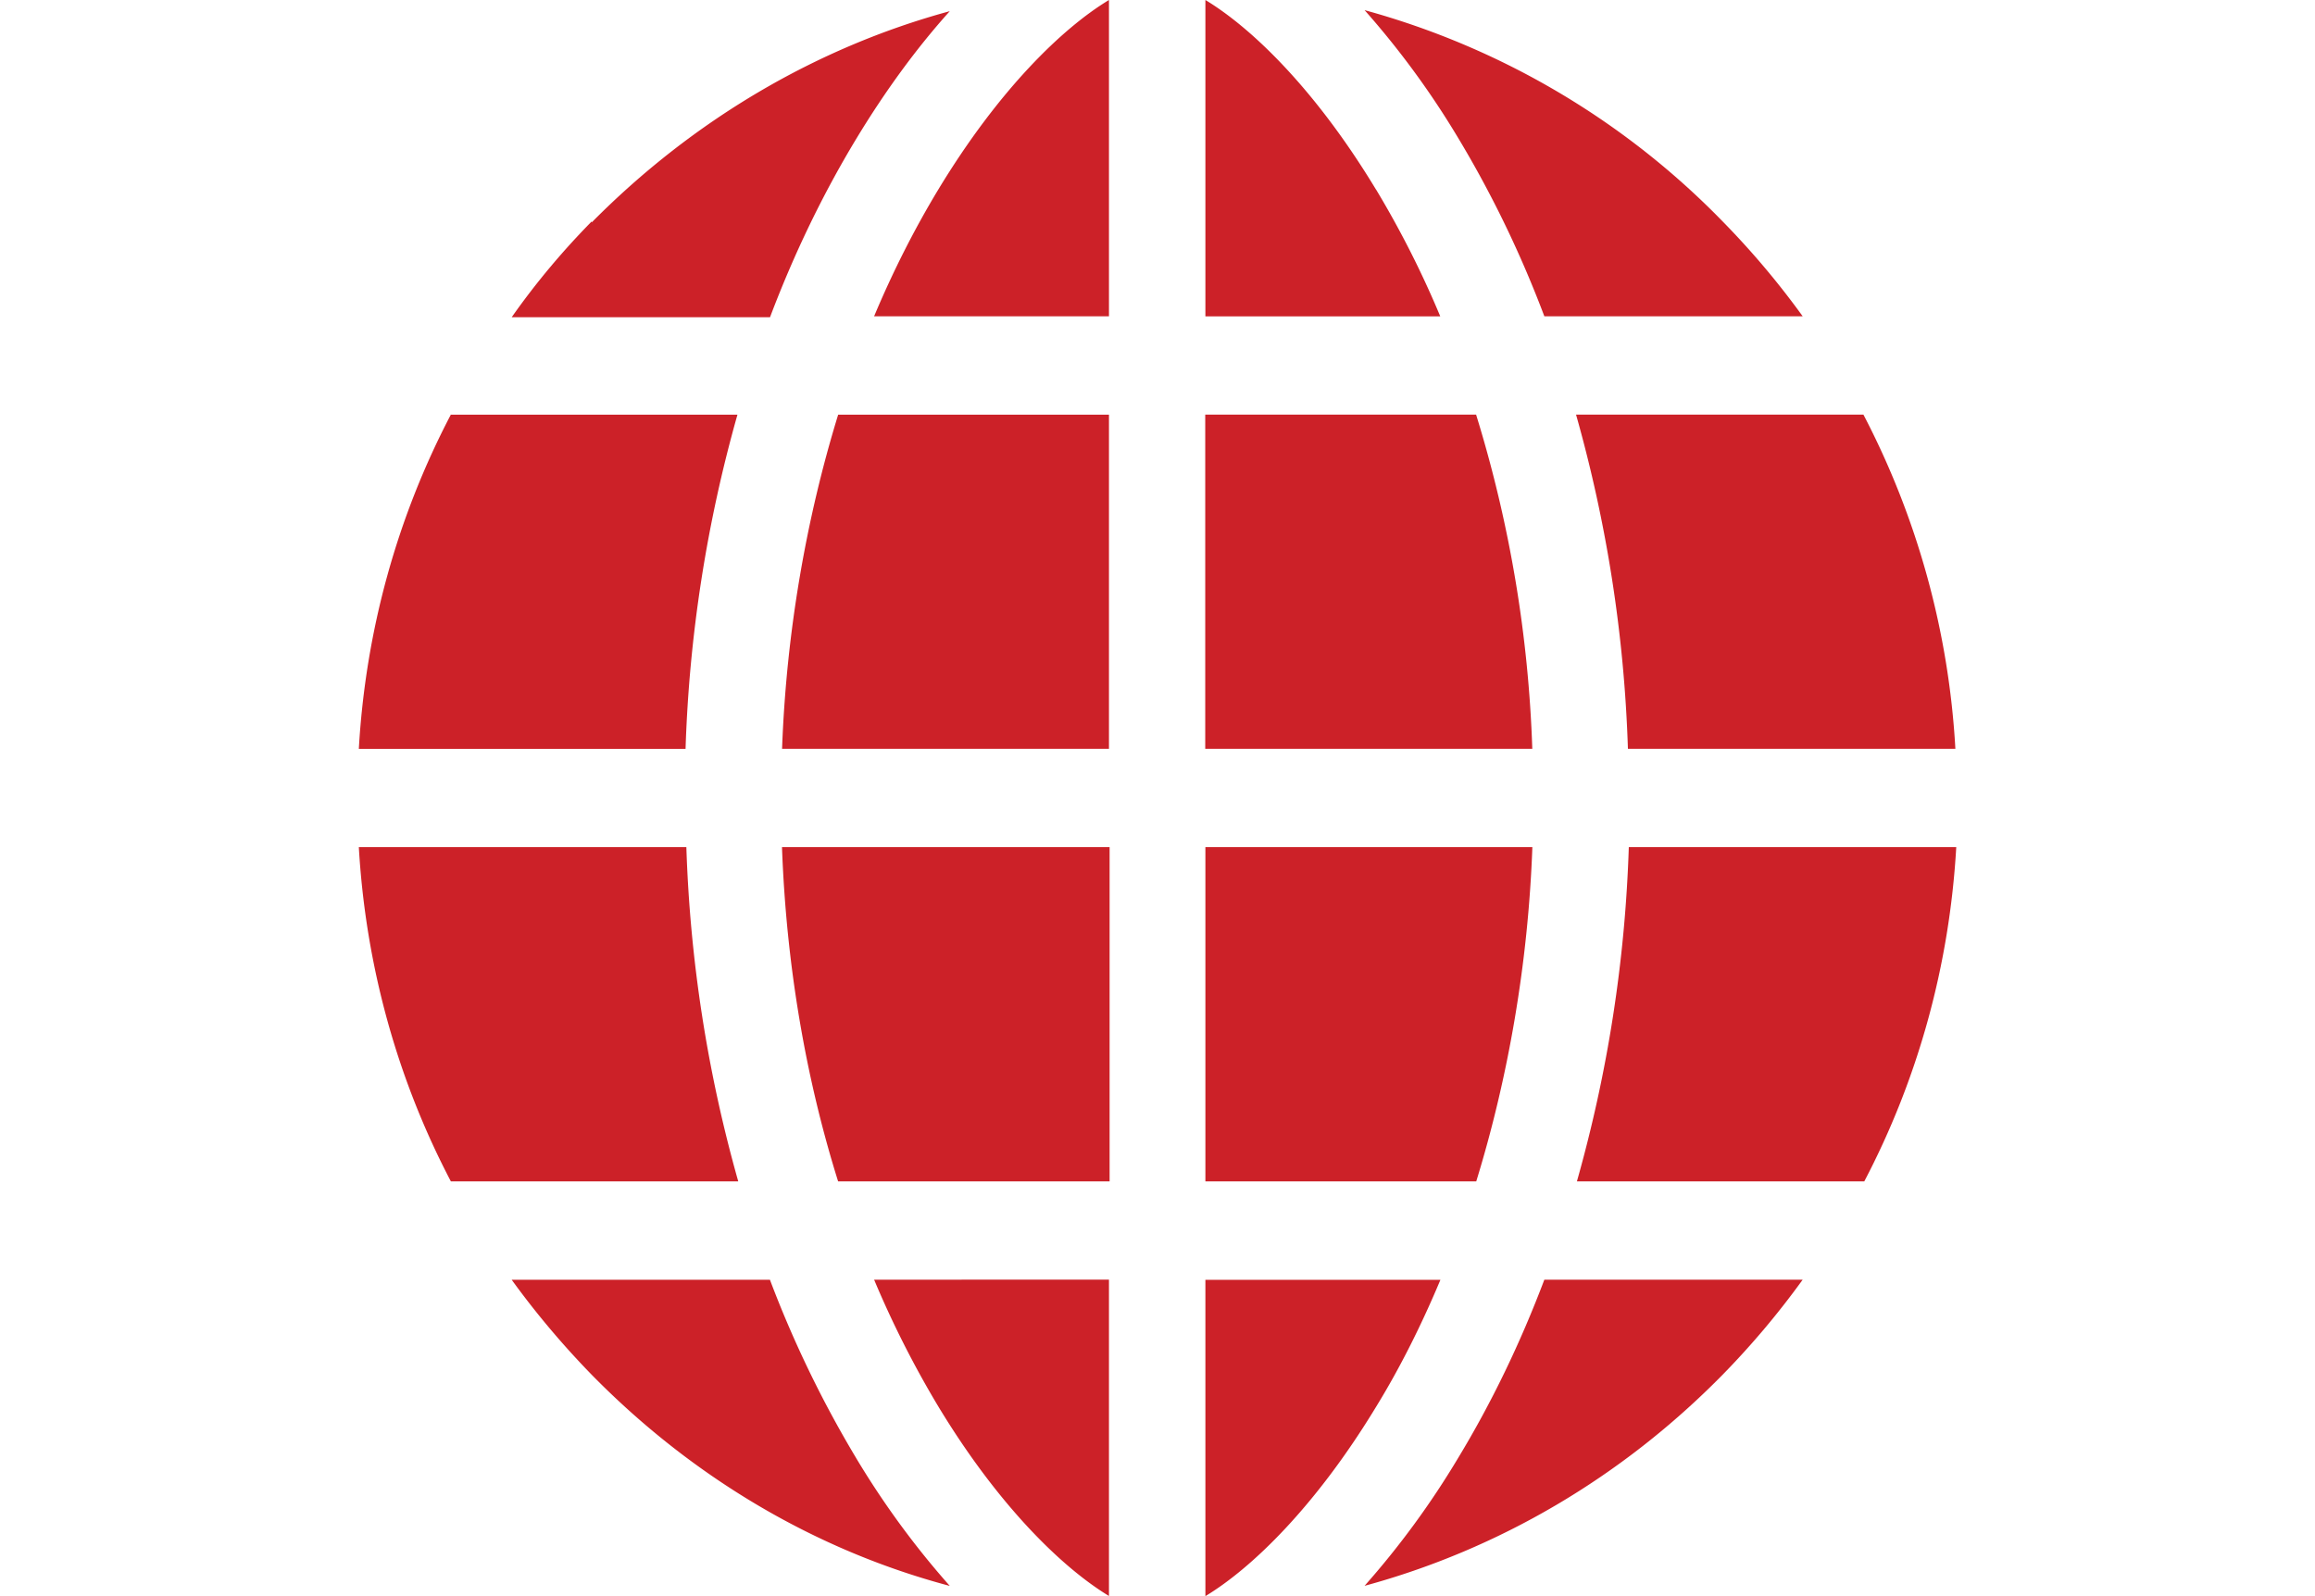
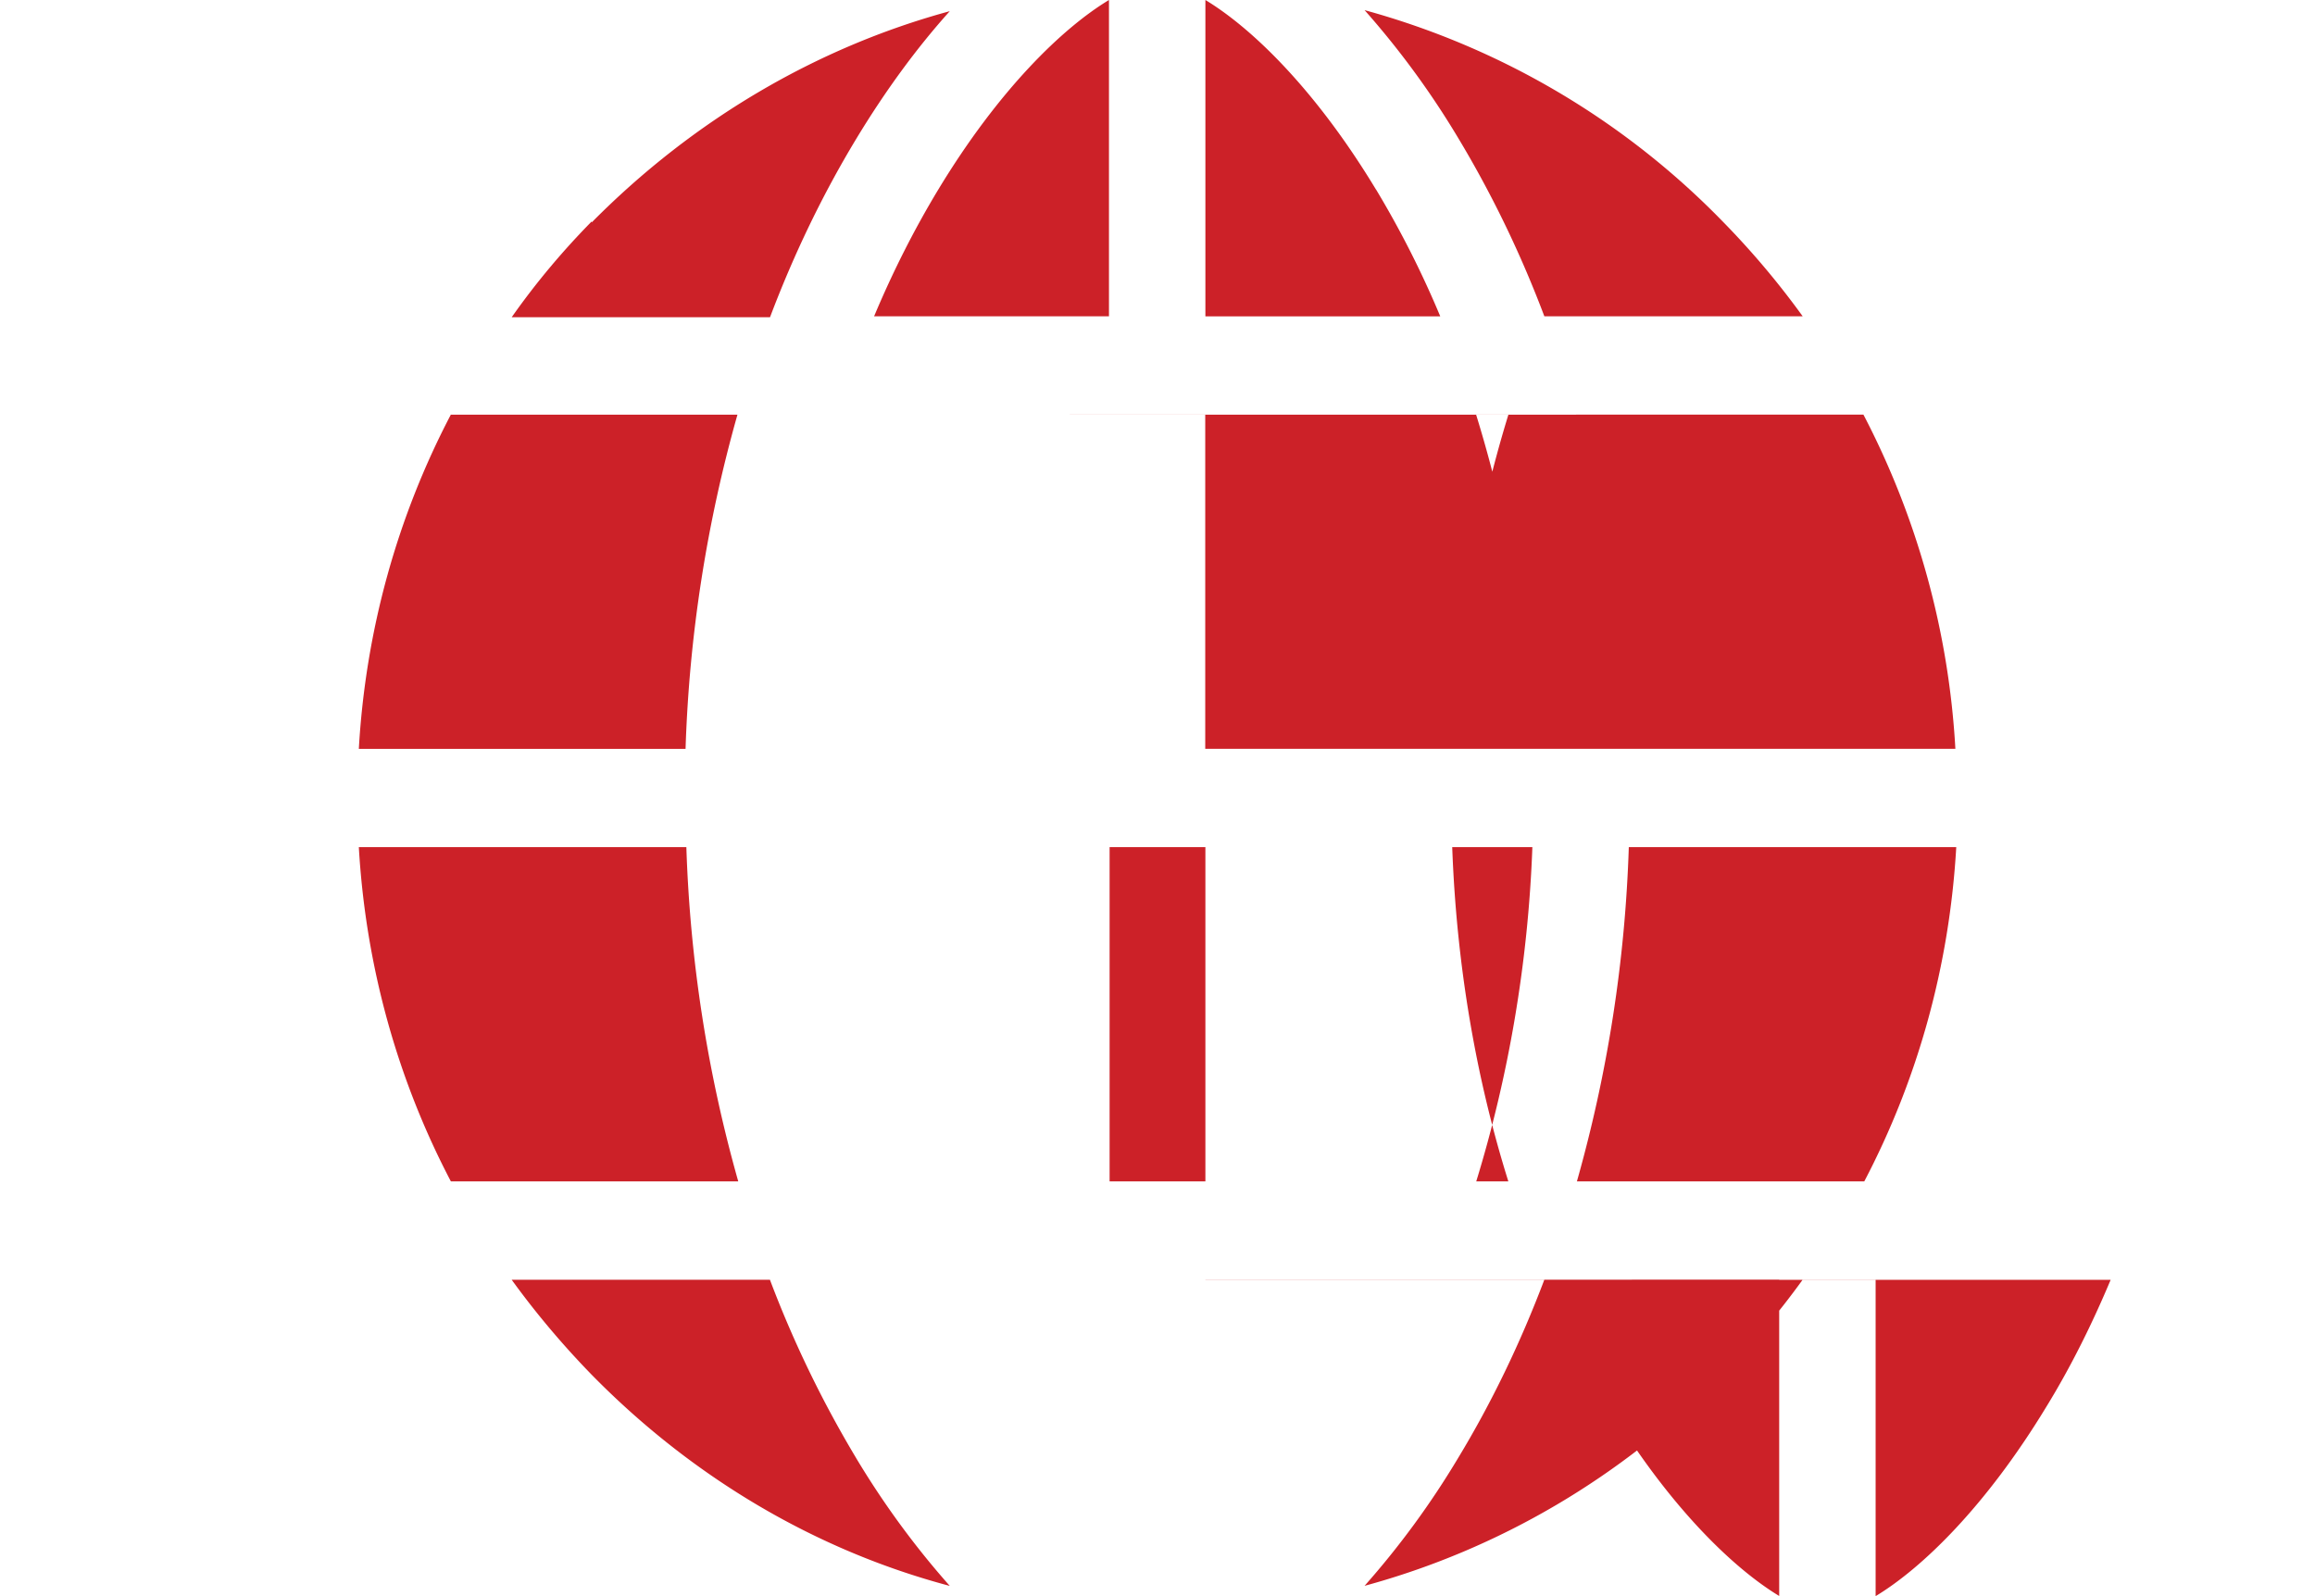
<svg xmlns="http://www.w3.org/2000/svg" width="29" height="20">
-   <path fill="#cc2128" d="M17.237 2.375C16.48 1.122 15.68.35 15.1 0v3.964h2.942a12.2 12.2 0 0 0-.804-1.589h0zm6.106 2.82h-3.6a17.42 17.42 0 0 1 .65 4.188h4.102a10.3 10.3 0 0 0-1.152-4.188h0zm-4.852 0h-3.393v4.188h4.097a15.96 15.96 0 0 0-.704-4.188h0zm-12.843 0C4.975 6.48 4.58 7.902 4.495 9.384h4.093a17.42 17.42 0 0 1 .65-4.188h-3.6l.01-.001zm2.94 5.42H4.495c.086 1.482.48 2.904 1.153 4.188h3.6c-.386-1.364-.604-2.77-.65-4.188h-.01zm2.137 7.655a13.89 13.89 0 0 1-1.08-2.234H6.41c.304.42.64.818 1.002 1.19 1.263 1.287 2.805 2.2 4.486 2.646-.44-.496-.83-1.03-1.172-1.6h0zM21.58 2.775c-1.232-1.267-2.78-2.18-4.486-2.648a10.69 10.69 0 0 1 1.172 1.601c.427.71.788 1.46 1.08 2.235h3.236a10.34 10.34 0 0 0-1.002-1.188h0zm-9.826-.4c-.3.497-.57 1.03-.804 1.588h2.942V0c-.58.35-1.38 1.122-2.138 2.375zm-4.342.4c-.364.37-.7.77-1.002 1.2h3.236c.3-.794.662-1.544 1.08-2.235.367-.607.764-1.147 1.172-1.6-1.68.457-3.222 1.37-4.486 2.647v-.002zm7.688 7.84v4.188h3.393c.4-1.3.65-2.73.703-4.188H15.1zm5.304 0a17.42 17.42 0 0 1-.65 4.188h3.6c.672-1.283 1.067-2.705 1.152-4.188h-4.102zm-1.058 5.42c-.3.794-.662 1.544-1.08 2.234a10.68 10.68 0 0 1-1.172 1.602c1.68-.457 3.223-1.36 4.486-2.646a10.43 10.43 0 0 0 1.002-1.19h-3.236zm-8.396 0c.23.548.498 1.078.804 1.588.758 1.254 1.56 2.025 2.138 2.375v-3.964l-2.942.001zm4.15 0V20c.58-.35 1.38-1.122 2.14-2.375.307-.5.574-1.04.804-1.588H15.1v-.002zm-5.304-5.42c.053 1.46.293 2.88.703 4.188H13.9v-4.188H9.795zm.704-5.42c-.4 1.3-.65 2.73-.703 4.188h4.095V5.196H10.5z" />
+   <path fill="#cc2128" d="M17.237 2.375C16.48 1.122 15.68.35 15.1 0v3.964h2.942a12.2 12.2 0 0 0-.804-1.589h0zm6.106 2.82h-3.6a17.42 17.42 0 0 1 .65 4.188h4.102a10.3 10.3 0 0 0-1.152-4.188h0zm-4.852 0h-3.393v4.188h4.097a15.96 15.96 0 0 0-.704-4.188h0zm-12.843 0C4.975 6.48 4.58 7.902 4.495 9.384h4.093a17.42 17.42 0 0 1 .65-4.188h-3.6l.01-.001zm2.94 5.42H4.495c.086 1.482.48 2.904 1.153 4.188h3.6c-.386-1.364-.604-2.77-.65-4.188h-.01zm2.137 7.655a13.89 13.89 0 0 1-1.08-2.234H6.41c.304.42.64.818 1.002 1.19 1.263 1.287 2.805 2.2 4.486 2.646-.44-.496-.83-1.03-1.172-1.6h0zM21.58 2.775c-1.232-1.267-2.78-2.18-4.486-2.648a10.69 10.69 0 0 1 1.172 1.601c.427.71.788 1.46 1.08 2.235h3.236a10.34 10.34 0 0 0-1.002-1.188h0zm-9.826-.4c-.3.497-.57 1.03-.804 1.588h2.942V0c-.58.35-1.38 1.122-2.138 2.375zm-4.342.4c-.364.37-.7.77-1.002 1.2h3.236c.3-.794.662-1.544 1.08-2.235.367-.607.764-1.147 1.172-1.6-1.68.457-3.222 1.37-4.486 2.647v-.002zm7.688 7.84v4.188h3.393c.4-1.3.65-2.73.703-4.188H15.1zm5.304 0a17.42 17.42 0 0 1-.65 4.188h3.6c.672-1.283 1.067-2.705 1.152-4.188h-4.102zm-1.058 5.42c-.3.794-.662 1.544-1.08 2.234a10.68 10.68 0 0 1-1.172 1.602c1.68-.457 3.223-1.36 4.486-2.646a10.43 10.43 0 0 0 1.002-1.19h-3.236zc.23.548.498 1.078.804 1.588.758 1.254 1.56 2.025 2.138 2.375v-3.964l-2.942.001zm4.15 0V20c.58-.35 1.38-1.122 2.14-2.375.307-.5.574-1.04.804-1.588H15.1v-.002zm-5.304-5.42c.053 1.46.293 2.88.703 4.188H13.9v-4.188H9.795zm.704-5.42c-.4 1.3-.65 2.73-.703 4.188h4.095V5.196H10.5z" />
</svg>